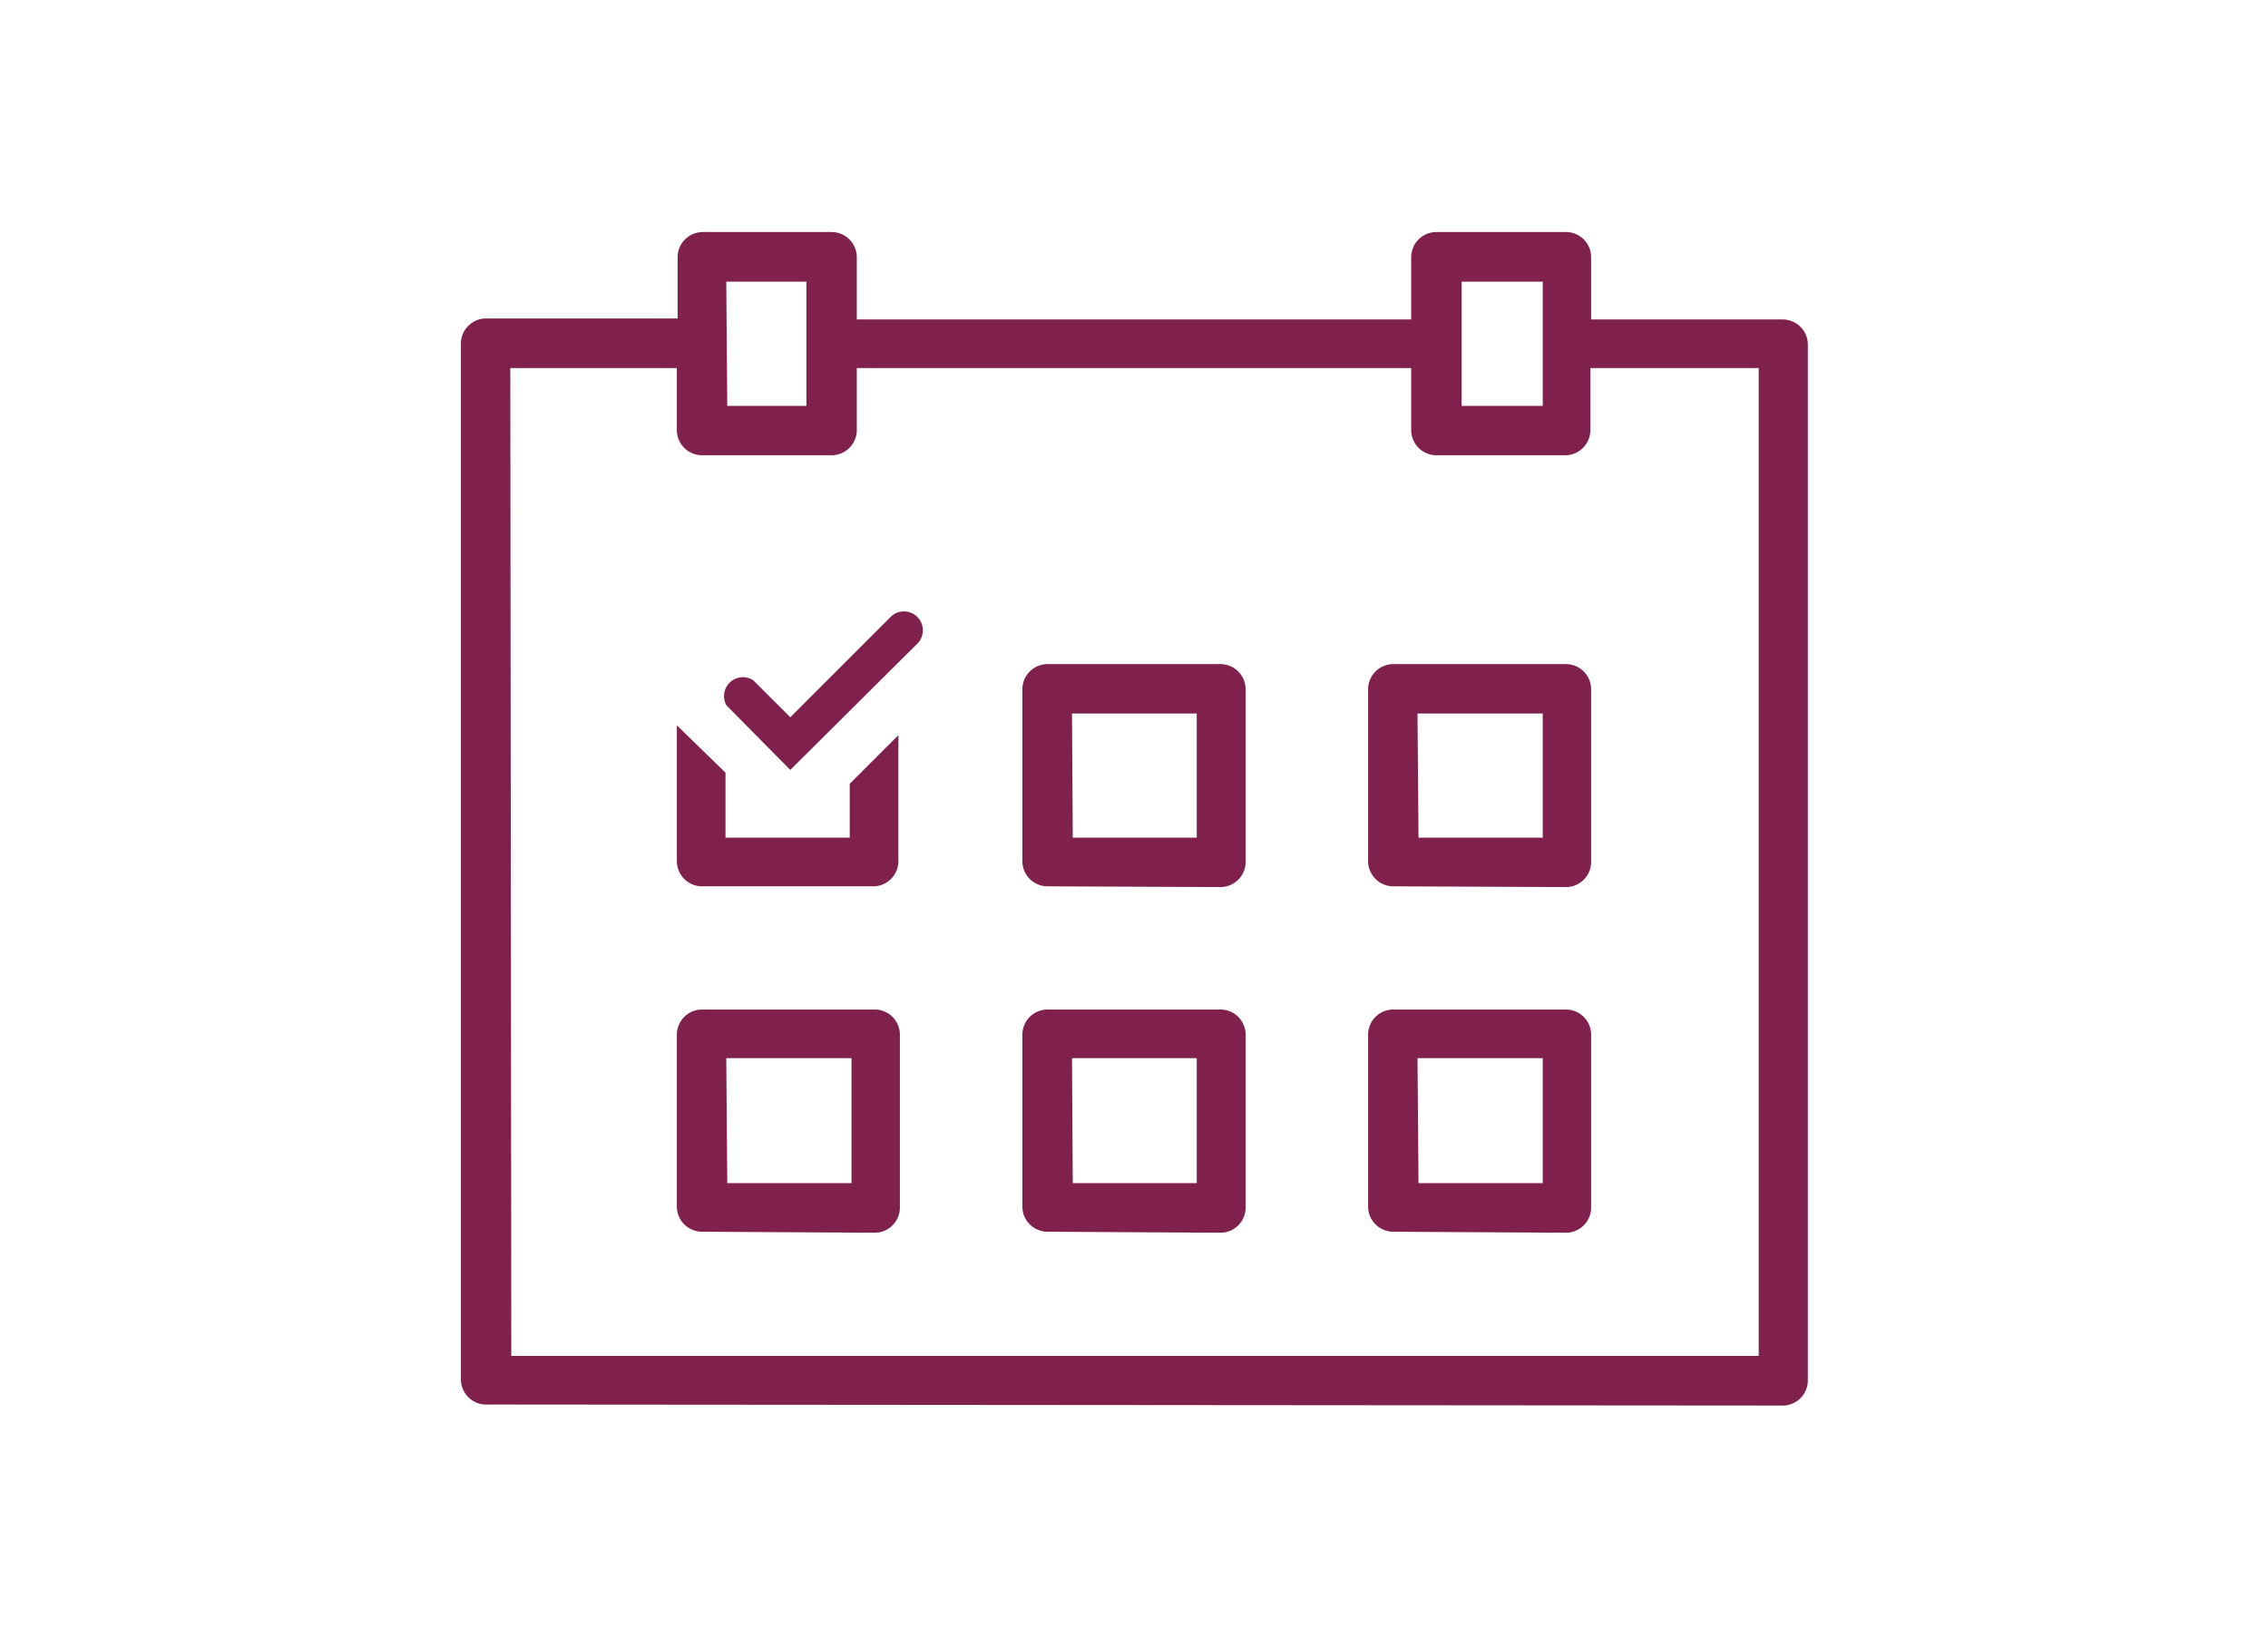
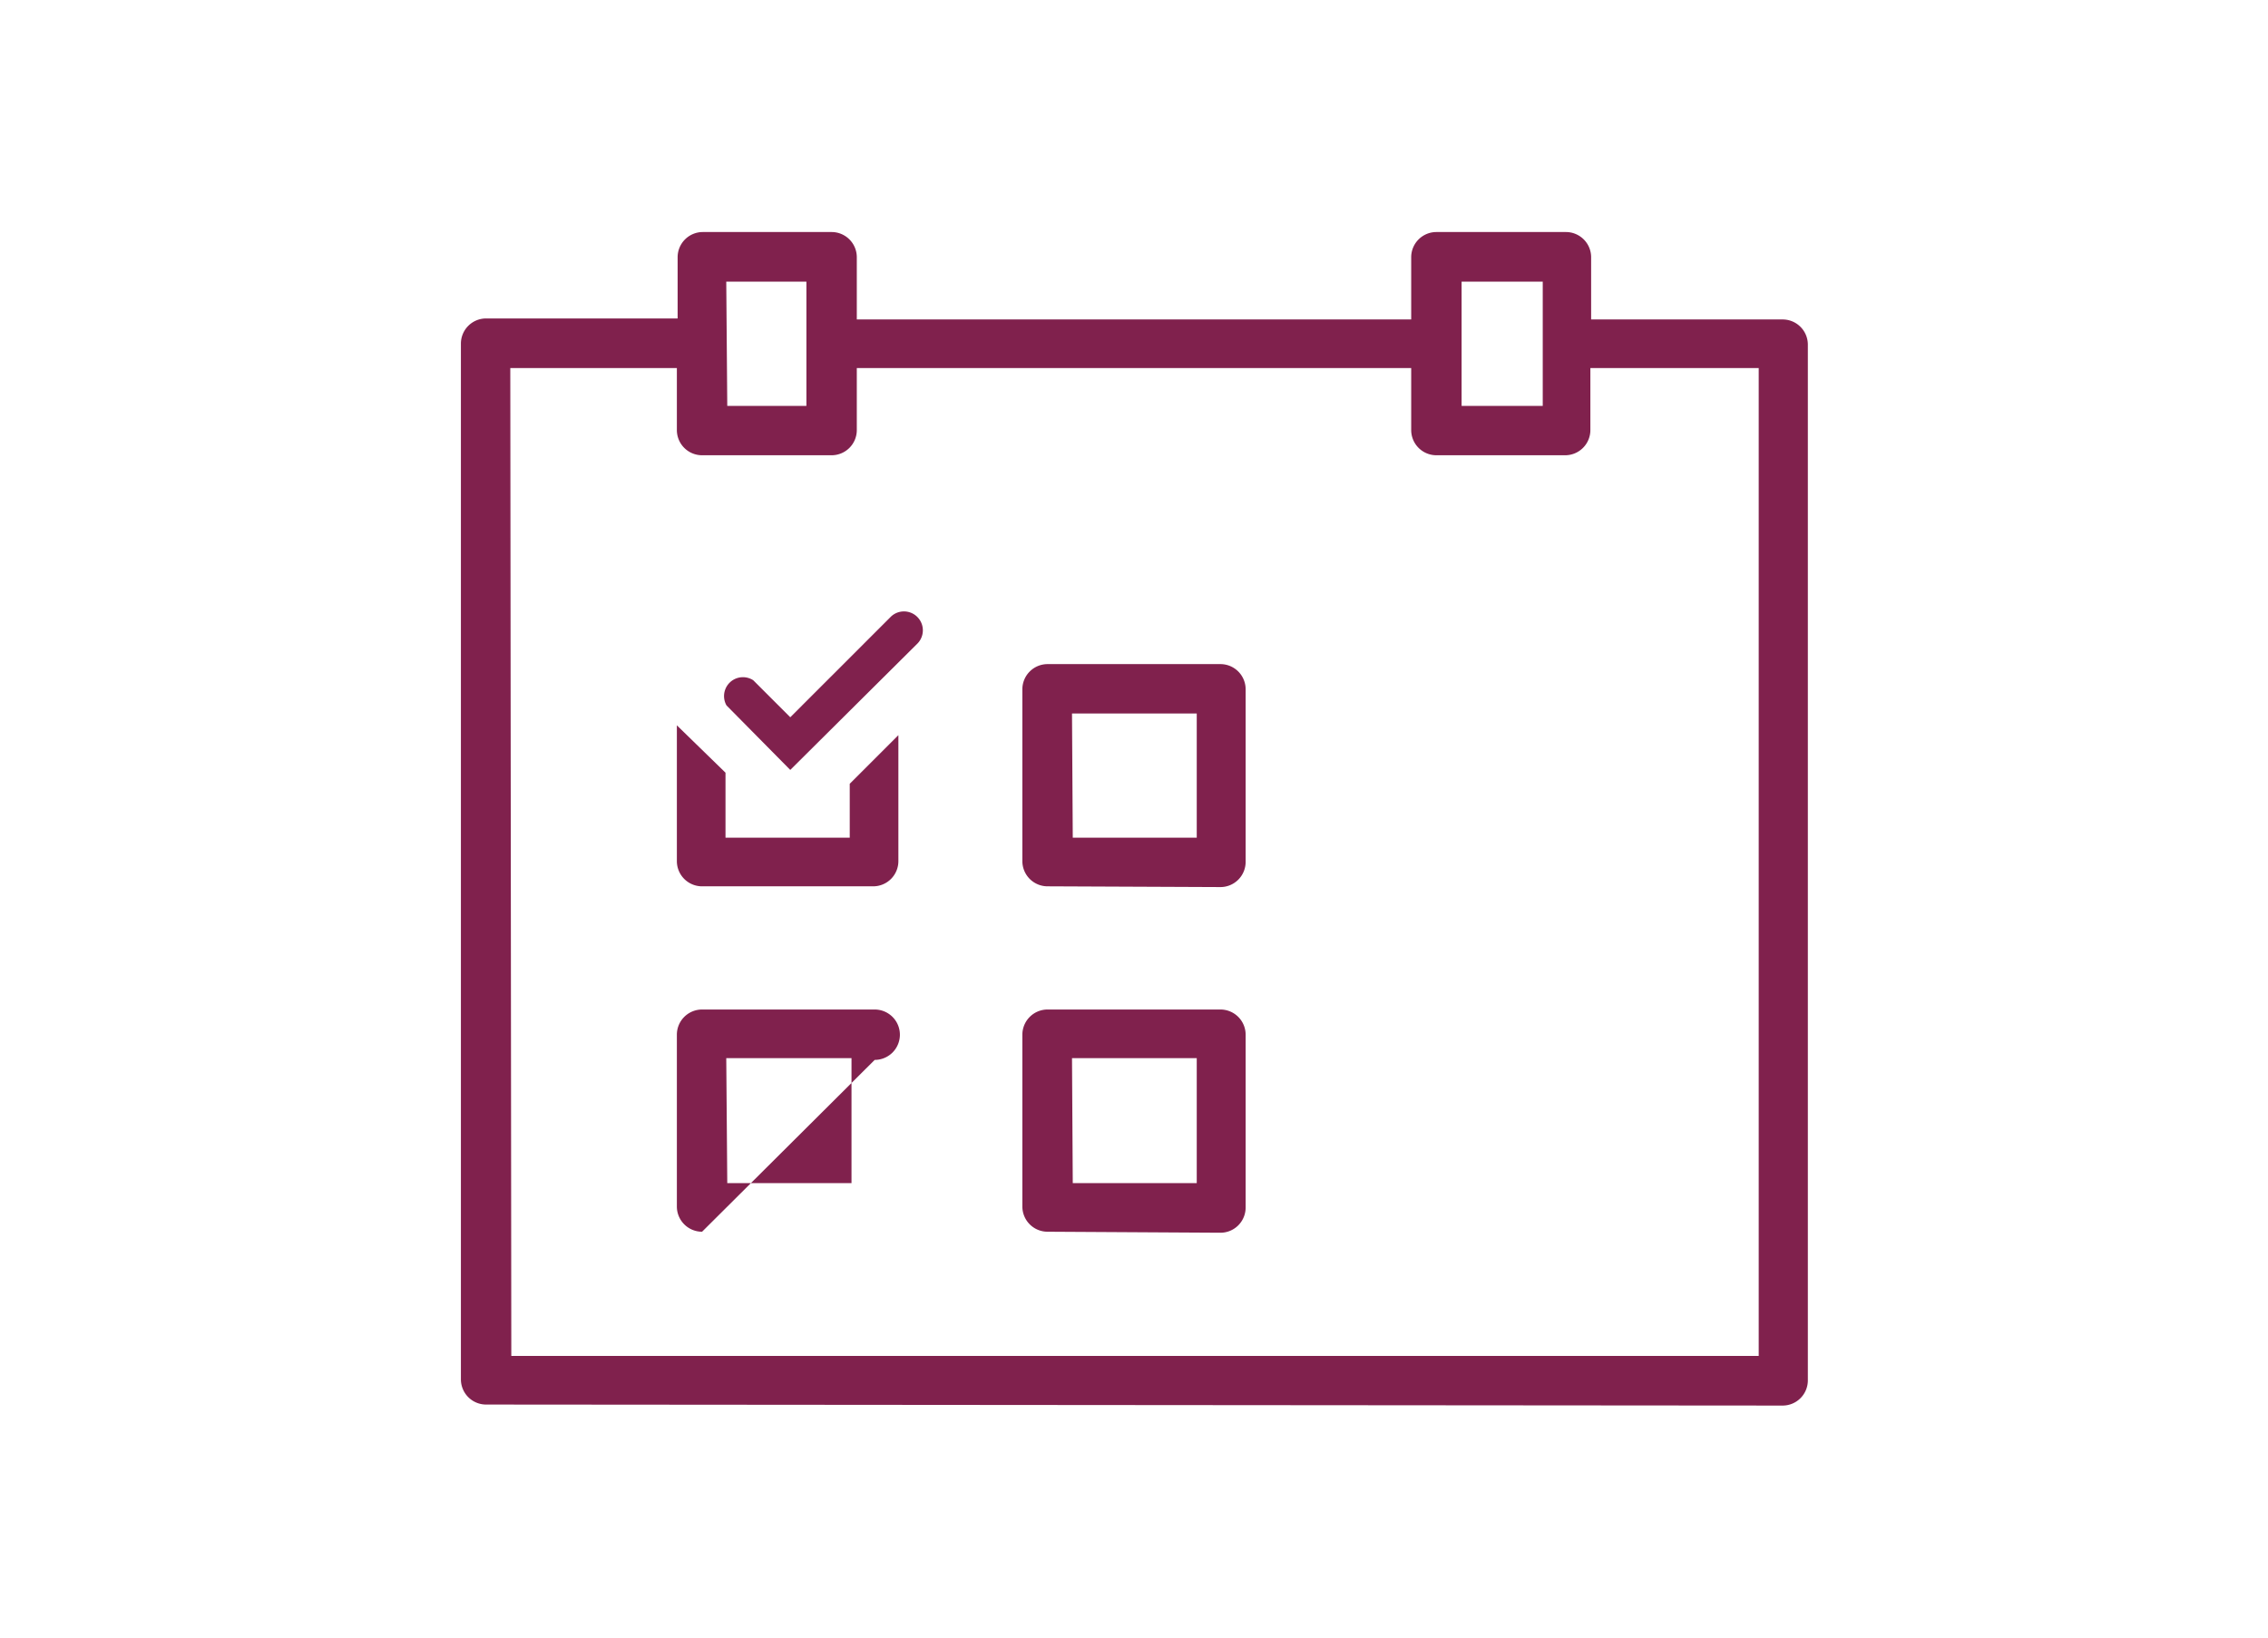
<svg xmlns="http://www.w3.org/2000/svg" width="90" height="65" viewBox="0 0 90 65">
  <defs>
    <style>.a{fill:#80214d;}.b{fill:none;}</style>
  </defs>
  <title>icon06</title>
  <path class="a" d="M31.36,30.56,28.83,28A.75.75,0,0,1,29.89,27l1.47,1.47,4-4a.75.75,0,0,1,1.06,1.06Z" />
  <path class="a" d="M19.29,55.75a1,1,0,0,1-1-1V13.64a1,1,0,0,1,1-1h7.6V10.21a1,1,0,0,1,1-1H33a1,1,0,0,1,1,1v2.47H56V10.21a1,1,0,0,1,1-1h5.14a1,1,0,0,1,1,1v2.47h7.6a1,1,0,0,1,1,1V54.79a1,1,0,0,1-1,1Zm1-1.93h49.5V14.61H63.11v2.46a1,1,0,0,1-1,1H57a1,1,0,0,1-1-1V14.61H34v2.46a1,1,0,0,1-1,1H27.86a1,1,0,0,1-1-1V14.61H20.25ZM58,16.11h3.22V11.18H58Zm-29.14,0H32V11.18H28.82Z" />
  <path class="a" d="M41.57,35.18a1,1,0,0,1-1-1V27.36a1,1,0,0,1,1-1h6.86a1,1,0,0,1,1,1v6.85a1,1,0,0,1-1,1Zm1-1.93h4.92V28.32H42.54Z" />
-   <path class="a" d="M55.29,35.18a1,1,0,0,1-1-1V27.36a1,1,0,0,1,1-1h6.85a1,1,0,0,1,1,1v6.85a1,1,0,0,1-1,1Zm1-1.93h4.93V28.32H56.25Z" />
-   <path class="a" d="M27.86,48.89a1,1,0,0,1-1-1V41.07a1,1,0,0,1,1-1h6.85a1,1,0,0,1,1,1v6.86a1,1,0,0,1-1,1Zm1-1.93h4.93V42H28.82Z" />
+   <path class="a" d="M27.86,48.89a1,1,0,0,1-1-1V41.07a1,1,0,0,1,1-1h6.85a1,1,0,0,1,1,1a1,1,0,0,1-1,1Zm1-1.93h4.93V42H28.82Z" />
  <path class="a" d="M41.57,48.89a1,1,0,0,1-1-1V41.07a1,1,0,0,1,1-1h6.86a1,1,0,0,1,1,1v6.86a1,1,0,0,1-1,1Zm1-1.93h4.92V42H42.54Z" />
-   <path class="a" d="M55.29,48.89a1,1,0,0,1-1-1V41.07a1,1,0,0,1,1-1h6.85a1,1,0,0,1,1,1v6.86a1,1,0,0,1-1,1Zm1-1.93h4.93V42H56.25Z" />
  <path class="a" d="M27.86,35.18a1,1,0,0,1-1-1V28.79l1.93,1.88v2.58h4.93V31.11l1.93-1.93v5a1,1,0,0,1-1,1Z" />
  <rect class="b" width="90" height="65" />
</svg>